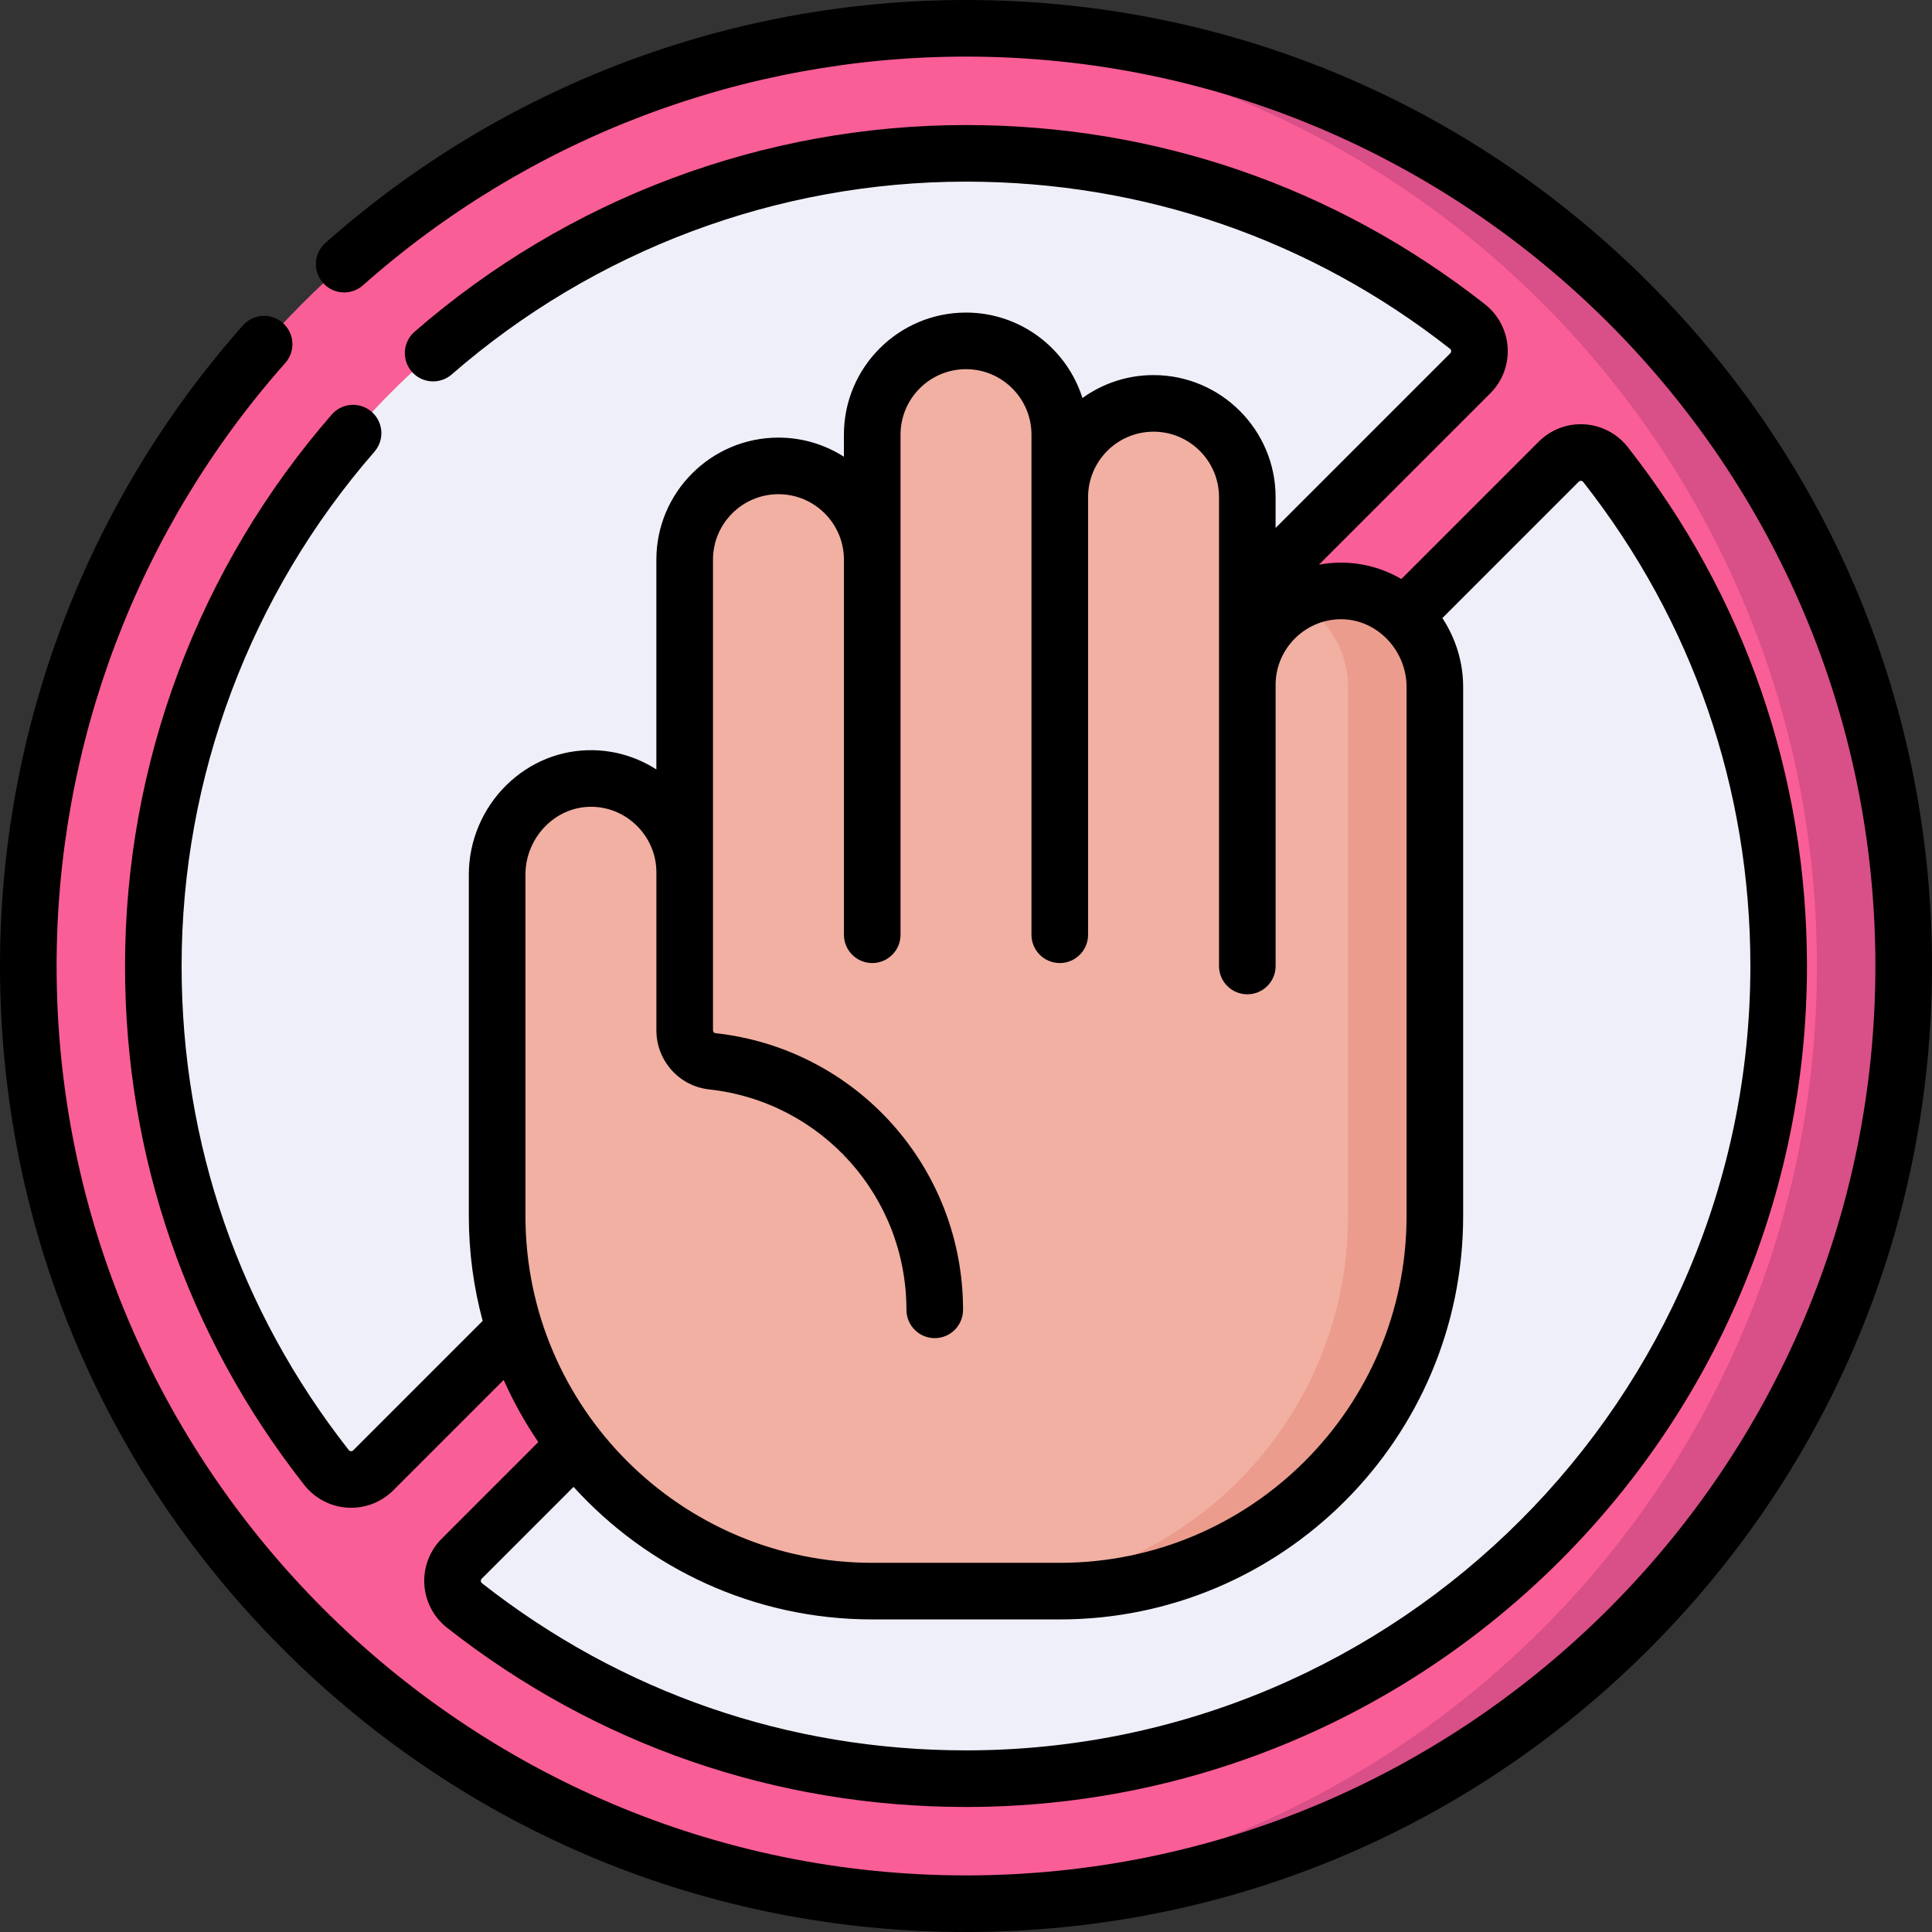
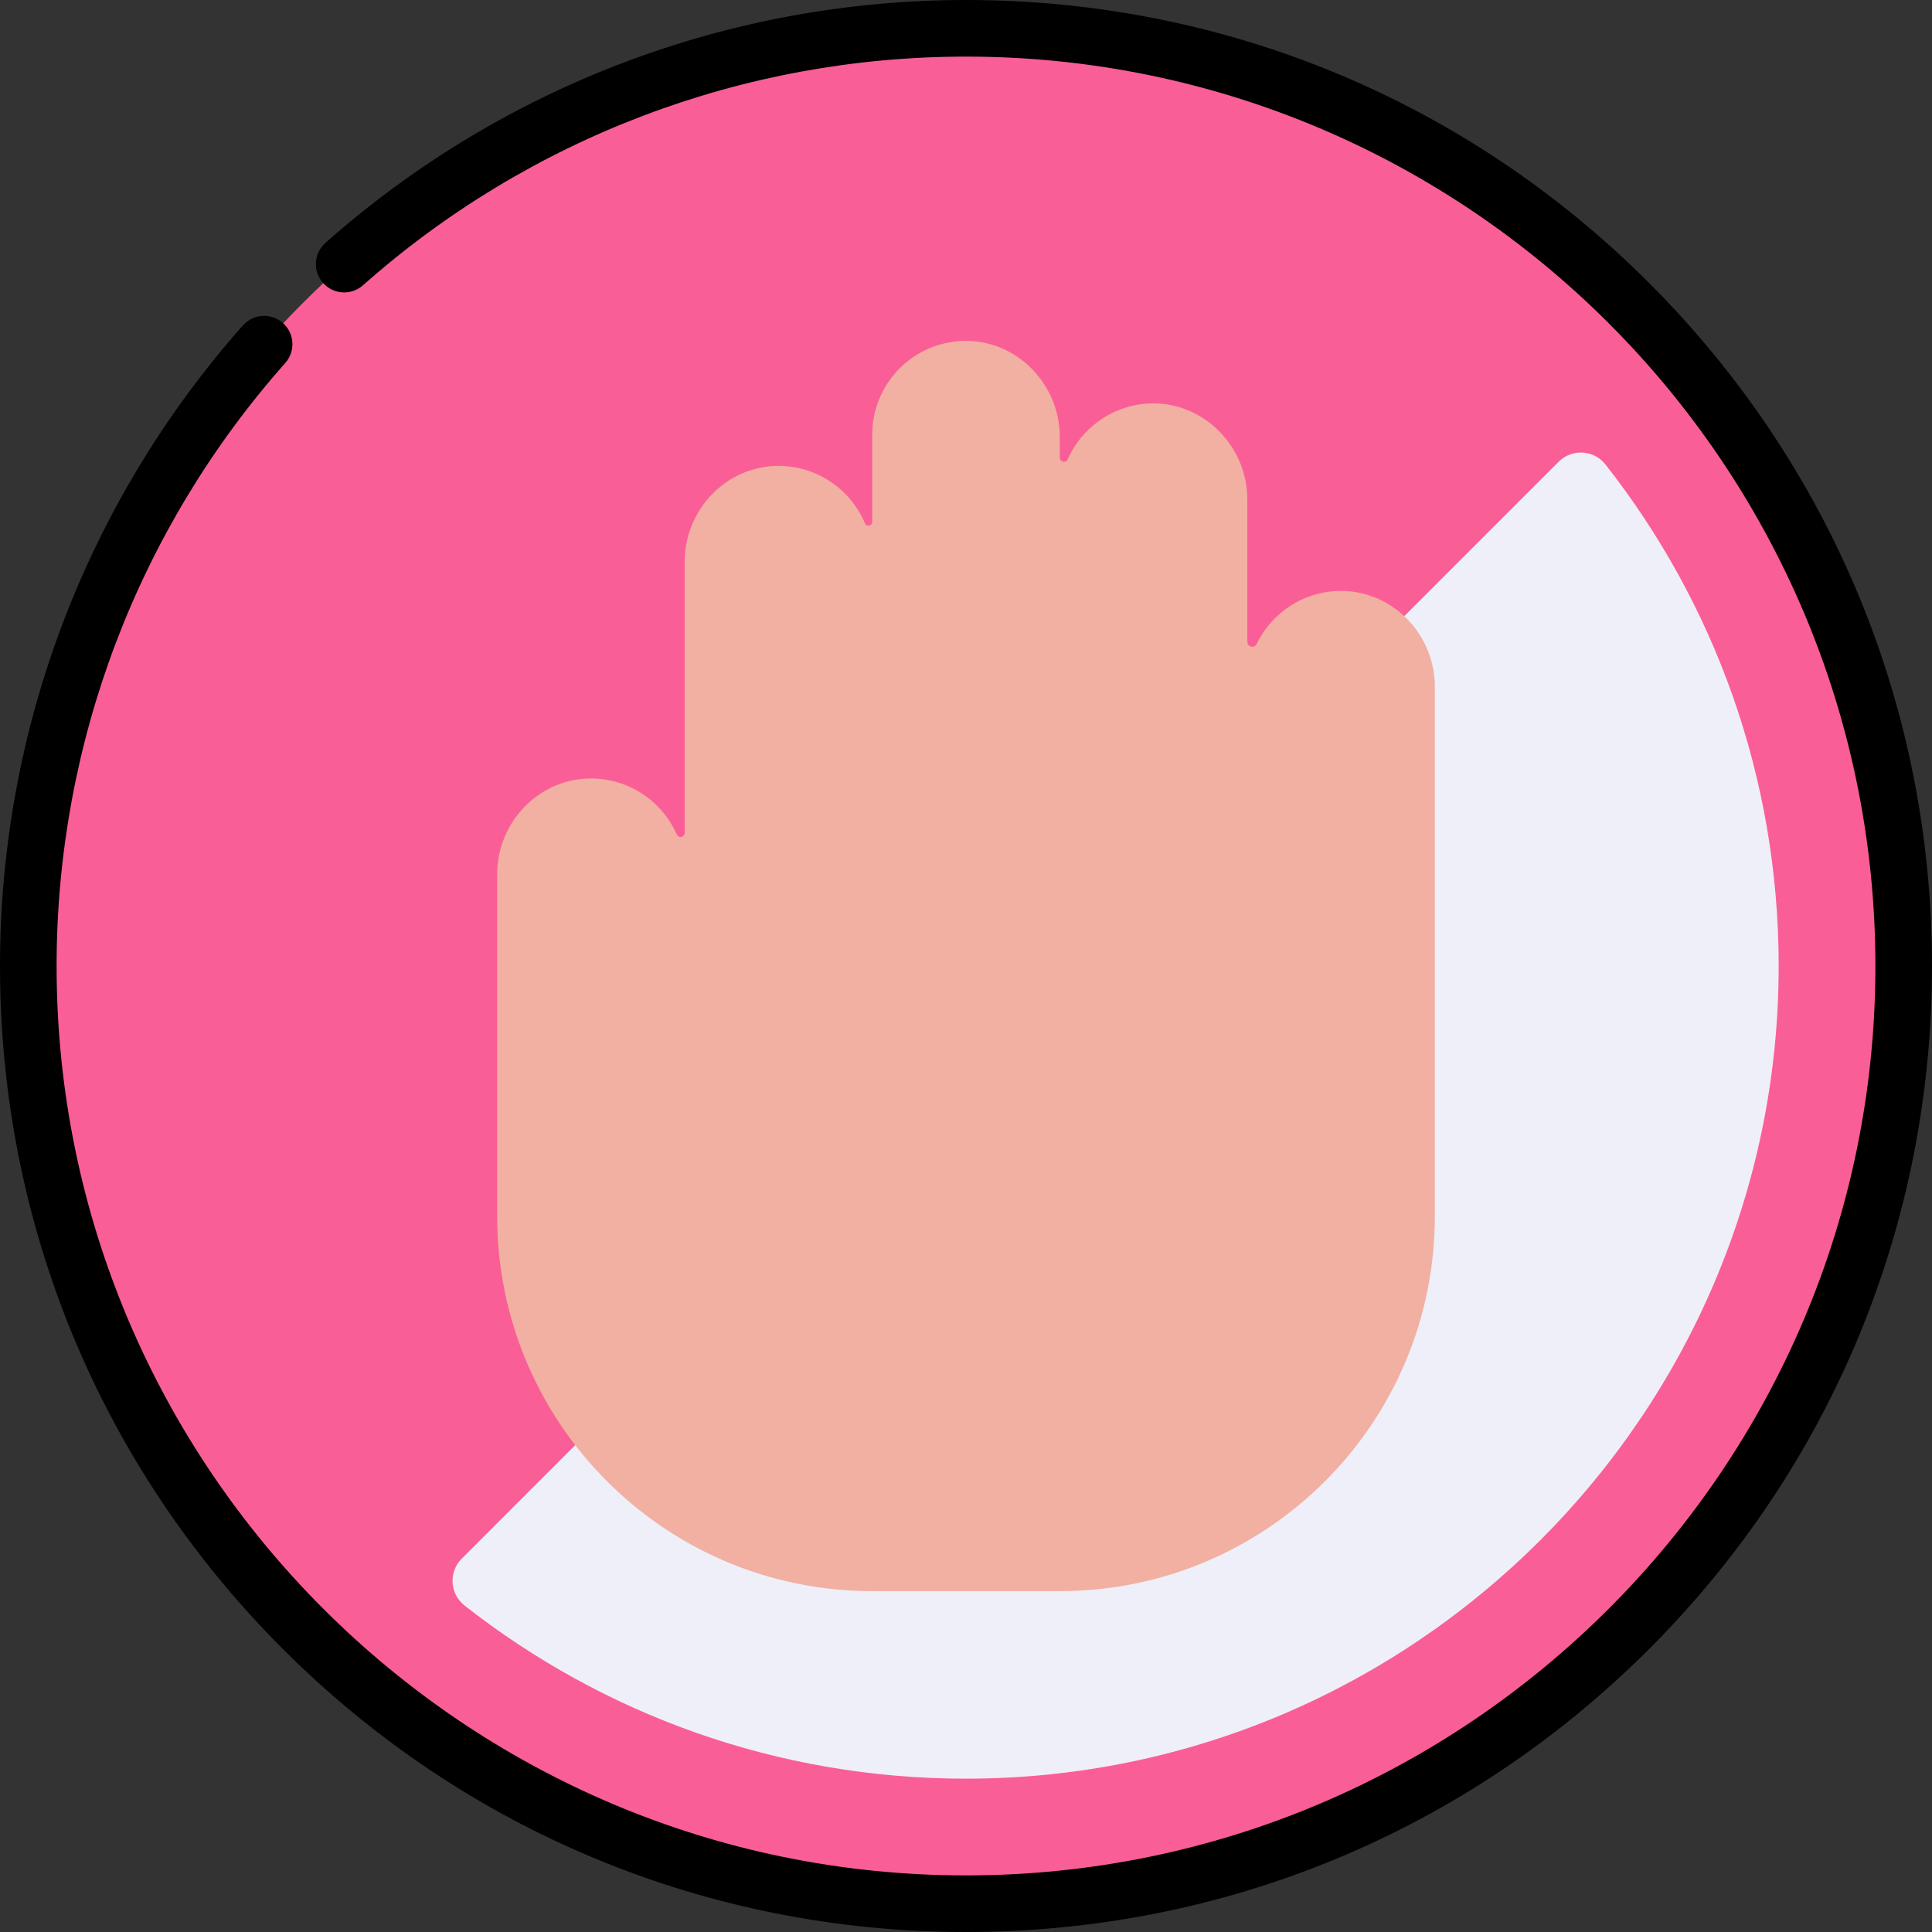
<svg xmlns="http://www.w3.org/2000/svg" id="Capa_1" enable-background="new 0 0 512 512" height="512" viewBox="0 0 512 512" width="512">
  <rect x="0" y="0" width="512" height="512" fill="#333333" stroke="none" />
  <g>
    <g>
      <circle cx="256" cy="256" fill="#fa5e97" r="248.5" />
-       <path d="m312.79 175.781 76.861-76.861c3.52-3.52 3.158-9.321-.757-12.395-36.603-28.744-82.743-45.892-132.893-45.892-118.674 0-215.368 96.694-215.368 215.368 0 50.15 17.148 96.29 45.892 132.893 3.074 3.915 8.875 4.277 12.395.757l67.599-67.599z" fill="#efeff9" />
      <path d="m201.966 333.462-79.617 79.618c-3.52 3.52-3.158 9.32.757 12.395 36.603 28.744 82.743 45.892 132.893 45.892 118.675.001 215.369-96.693 215.368-215.368 0-50.15-17.148-96.29-45.892-132.893-3.074-3.915-8.875-4.277-12.395-.757l-70.454 70.454z" fill="#efeff9" />
-       <path d="m256 7.5c-3.856 0-7.688.101-11.5.274 131.902 6.011 236.999 114.839 236.999 248.226s-105.097 242.215-236.999 248.226c3.813.174 7.645.274 11.5.274 137.243 0 248.5-111.257 248.5-248.5s-111.257-248.5-248.5-248.5z" fill="#d94f88" />
      <path d="m354.41 156.619c-9.425.369-17.496 5.991-21.383 14.018-.22.453-.668.749-1.172.749-.721 0-1.305-.584-1.305-1.305v-37.786c0-13.778-11.272-25.503-25.05-25.394-10.064.079-18.699 6.144-22.532 14.807-.178.403-.568.668-1.009.668-.613 0-1.11-.497-1.11-1.11v-5.523c0-13.932-11.401-25.669-25.331-25.405-13.503.256-24.369 11.282-24.369 24.845v23.108c0 .561-.455 1.016-1.016 1.016-.409 0-.77-.249-.929-.627-3.754-8.913-12.551-15.18-22.821-15.213-13.848-.046-24.934 11.557-24.934 25.405v71.855c0 .606-.491 1.097-1.097 1.097-.436 0-.822-.263-.998-.662-3.857-8.773-12.633-14.895-22.839-14.861-13.784.046-24.766 11.626-24.766 25.411v90.556c0 54.897 44.503 99.4 99.4 99.4h49.7c54.897 0 99.4-44.503 99.4-99.4v-140.258c.001-14.2-11.651-25.947-25.839-25.391z" fill="#f1b0a2" />
      <g>
-         <path d="m354.41 156.619c-3.817.15-7.404 1.173-10.589 2.856 7.98 4.267 13.429 12.826 13.429 22.534v140.257c0 54.897-44.503 99.4-99.4 99.4h23c54.897 0 99.4-44.503 99.4-99.4v-140.256c0-14.199-11.652-25.947-25.84-25.391z" fill="#eb9c8d" />
-       </g>
+         </g>
    </g>
    <g>
      <path d="m437.02 74.98c-48.352-48.351-112.64-74.98-181.02-74.98-62.648 0-122.939 22.865-169.767 64.384-3.1 2.748-3.384 7.488-.637 10.588 2.748 3.1 7.488 3.385 10.588.637 44.083-39.085 100.839-60.609 159.816-60.609 132.888 0 241 108.112 241 241s-108.112 241-241 241-241-108.112-241-241c0-58.977 21.524-115.733 60.608-159.815 2.747-3.1 2.463-7.84-.637-10.588-3.101-2.748-7.84-2.463-10.588.637-41.518 46.827-64.383 107.118-64.383 169.766 0 68.38 26.629 132.668 74.98 181.02 48.352 48.351 112.64 74.98 181.02 74.98s132.668-26.629 181.02-74.98c48.351-48.352 74.98-112.64 74.98-181.02s-26.629-132.668-74.98-181.02z" />
-       <path d="m98.498 109.131c-3.125-2.721-7.862-2.394-10.581.731-35.328 40.574-54.784 92.474-54.784 146.139.001 50.405 16.424 97.961 47.494 137.525 2.792 3.557 6.981 5.752 11.492 6.022.315.02.63.028.943.028 4.171 0 8.194-1.655 11.161-4.621l29.256-29.256c2.579 5.777 5.653 11.285 9.173 16.469l-25.607 25.608c-3.188 3.189-4.863 7.602-4.593 12.104.27 4.511 2.465 8.7 6.021 11.492 39.564 31.07 87.12 47.493 137.525 47.494 122.89 0 222.868-99.978 222.868-222.868-.001-50.405-16.424-97.961-47.494-137.525-2.792-3.557-6.981-5.752-11.492-6.021-4.517-.278-8.915 1.404-12.104 4.593l-36.403 36.403c-5.024-2.939-10.734-4.45-16.595-4.342-1.788.034-3.539.223-5.247.542l45.423-45.423c3.188-3.189 4.863-7.602 4.593-12.104-.27-4.511-2.465-8.7-6.022-11.492-39.564-31.07-87.12-47.493-137.525-47.494-53.665 0-105.565 19.456-146.139 54.784-3.124 2.72-3.451 7.457-.731 10.581 2.719 3.123 7.457 3.45 10.581.731 37.844-32.95 86.245-51.097 136.289-51.097 47.013.001 91.364 15.316 128.262 44.291.192.151.298.352.312.593.022.352-.166.539-.228.6l-46.298 46.298v-8.164c0-17.838-14.512-32.35-32.35-32.35-7.025 0-13.53 2.258-18.84 6.077-4.132-13.11-16.403-22.644-30.86-22.644-17.838 0-32.35 14.513-32.35 32.351v5.851c-5.018-3.203-10.969-5.068-17.351-5.068-17.838 0-32.35 14.512-32.35 32.35v55.594c-4.86-3.122-10.592-4.988-16.727-5.105-8.605-.161-16.763 3.123-23.009 9.251-6.332 6.213-9.964 14.834-9.964 23.653v90.557c0 9.606 1.281 18.917 3.668 27.779l-34.302 34.302c-.061.062-.244.24-.6.228-.241-.015-.441-.12-.593-.312-28.975-36.897-44.29-81.249-44.291-128.262 0-50.044 18.146-98.445 51.097-136.289 2.723-3.127 2.396-7.864-.728-10.584zm319.886 18.521c.061-.062.252-.251.6-.228.241.015.441.12.593.312 28.975 36.897 44.29 81.249 44.291 128.262 0 114.619-93.249 207.868-207.868 207.868-47.013-.001-91.364-15.316-128.262-44.291-.192-.151-.298-.352-.312-.593-.021-.352.166-.539.228-.601l24.342-24.343c19.571 21.565 47.809 35.127 79.156 35.127h49.699c58.945 0 106.9-47.955 106.9-106.9v-140.255c0-6.472-1.962-12.833-5.506-18.218zm-279.134 104.058c0-4.817 1.993-9.536 5.469-12.946 3.349-3.284 7.648-5.028 12.22-4.96 9.38.178 17.012 7.959 17.012 17.347v41.879c0 8.061 6.015 14.799 13.992 15.675 29.801 3.27 52.274 28.382 52.274 58.413 0 4.143 3.357 7.5 7.5 7.5s7.5-3.357 7.5-7.5c0-37.696-28.219-69.219-65.639-73.323-.352-.039-.628-.375-.628-.765v-41.88-82.834c0-9.566 7.783-17.35 17.35-17.35s17.351 7.783 17.351 17.35v99.4c0 4.143 3.357 7.5 7.5 7.5s7.5-3.357 7.5-7.5v-132.532c0-9.567 7.783-17.351 17.35-17.351s17.35 7.783 17.35 17.351v132.533c0 4.143 3.357 7.5 7.5 7.5s7.5-3.357 7.5-7.5v-115.967c0-9.566 7.783-17.35 17.351-17.35 9.566 0 17.35 7.783 17.35 17.35v26.266.01 97.974c0 4.143 3.357 7.5 7.5 7.5s7.5-3.357 7.5-7.5v-74.55c0-9.388 7.632-17.169 17.012-17.347 4.537-.08 8.872 1.676 12.22 4.961 3.475 3.41 5.469 8.129 5.469 12.945v140.257c0 50.674-41.227 91.9-91.9 91.9h-49.703c-50.674 0-91.9-41.227-91.9-91.9z" />
    </g>
  </g>
</svg>